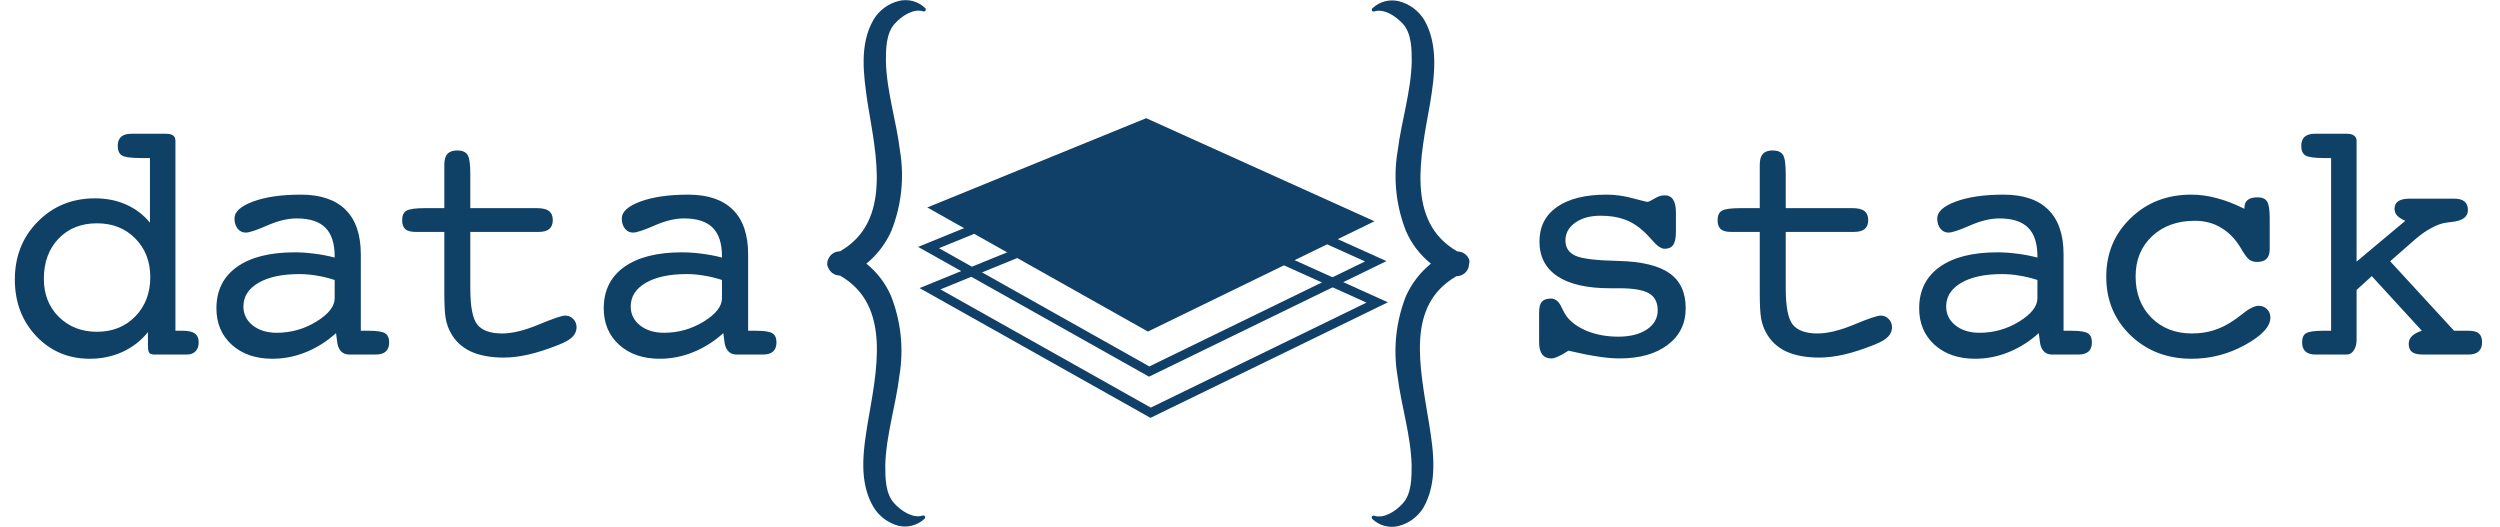
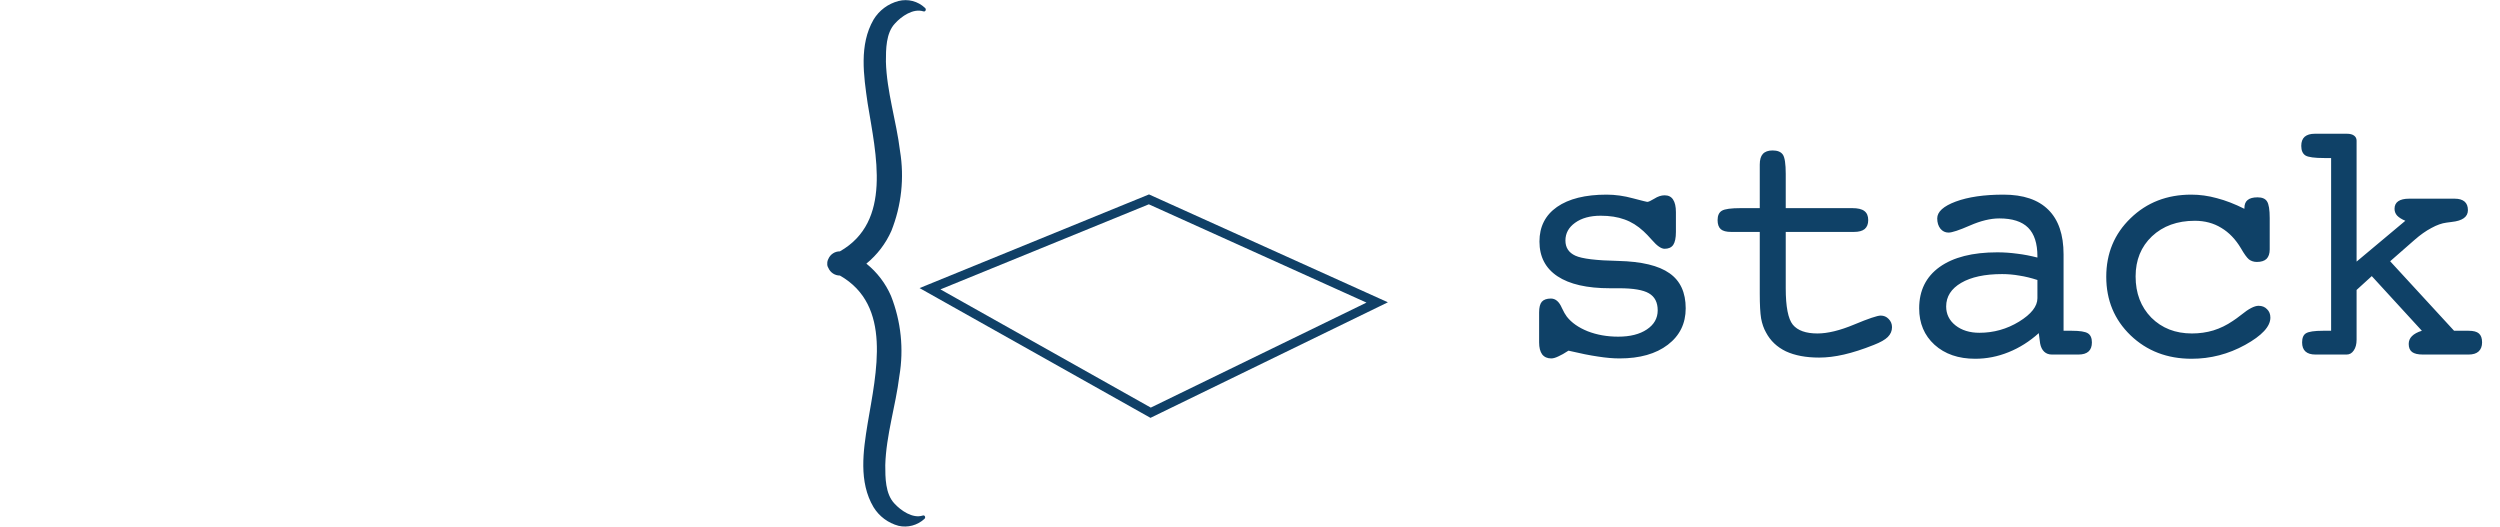
<svg xmlns="http://www.w3.org/2000/svg" width="275" height="58" viewBox="0 0 275 58" fill="none">
  <path d="M169.303 37.664V34.361C169.303 33.817 169.402 33.427 169.6 33.192C169.81 32.957 170.144 32.84 170.602 32.84C171.109 32.84 171.511 33.186 171.808 33.879C172.006 34.3 172.185 34.615 172.346 34.825C172.865 35.493 173.632 36.031 174.646 36.44C175.661 36.835 176.78 37.033 178.005 37.033C179.316 37.033 180.368 36.767 181.159 36.235C181.951 35.703 182.347 35.005 182.347 34.139C182.347 33.26 182.025 32.636 181.382 32.265C180.751 31.894 179.662 31.708 178.116 31.708H177.096C174.572 31.708 172.649 31.269 171.325 30.391C170.002 29.512 169.34 28.238 169.34 26.568C169.34 24.936 169.983 23.668 171.27 22.765C172.568 21.862 174.387 21.41 176.725 21.41C177.677 21.41 178.648 21.546 179.638 21.818C180.627 22.078 181.147 22.208 181.196 22.208C181.332 22.208 181.592 22.09 181.976 21.855C182.359 21.608 182.736 21.484 183.107 21.484C183.528 21.484 183.837 21.639 184.035 21.948C184.245 22.258 184.351 22.721 184.351 23.34V25.511C184.351 26.166 184.252 26.643 184.054 26.939C183.856 27.224 183.54 27.366 183.107 27.366C182.736 27.366 182.279 27.051 181.734 26.42C181.351 25.987 181.035 25.659 180.788 25.436C180.132 24.83 179.434 24.398 178.691 24.138C177.949 23.866 177.077 23.73 176.075 23.73C174.912 23.73 173.972 23.989 173.255 24.509C172.55 25.016 172.197 25.665 172.197 26.457C172.197 27.236 172.562 27.793 173.292 28.127C174.022 28.461 175.593 28.653 178.005 28.702C180.578 28.764 182.458 29.215 183.646 30.057C184.833 30.885 185.427 32.172 185.427 33.916C185.427 35.586 184.771 36.922 183.46 37.924C182.149 38.926 180.38 39.427 178.153 39.427C177.448 39.427 176.663 39.359 175.797 39.223C174.931 39.099 173.842 38.883 172.531 38.573C172.098 38.858 171.727 39.068 171.418 39.204C171.109 39.352 170.849 39.427 170.639 39.427C170.206 39.427 169.872 39.278 169.637 38.981C169.414 38.672 169.303 38.233 169.303 37.664ZM203.76 22.895C204.366 22.895 204.806 23 205.078 23.21C205.362 23.42 205.504 23.754 205.504 24.212C205.504 24.645 205.375 24.973 205.115 25.195C204.855 25.406 204.465 25.511 203.946 25.511H196.431V31.708C196.431 33.737 196.691 35.073 197.21 35.716C197.742 36.359 198.645 36.681 199.919 36.681C201.045 36.681 202.393 36.353 203.964 35.697C205.535 35.042 206.506 34.714 206.877 34.714C207.224 34.714 207.515 34.838 207.75 35.085C207.997 35.332 208.121 35.635 208.121 35.994C208.121 36.402 207.966 36.761 207.657 37.07C207.36 37.367 206.847 37.658 206.117 37.942C204.904 38.425 203.81 38.777 202.833 39C201.868 39.223 200.959 39.334 200.105 39.334C198.658 39.334 197.439 39.105 196.45 38.648C195.473 38.177 194.743 37.485 194.26 36.569C194.013 36.136 193.834 35.623 193.722 35.029C193.623 34.435 193.574 33.52 193.574 32.283V31.708V25.511H190.419C189.9 25.511 189.523 25.412 189.288 25.214C189.053 25.004 188.935 24.67 188.935 24.212C188.935 23.705 189.096 23.358 189.417 23.173C189.739 22.987 190.426 22.895 191.477 22.895H193.574V19.091V18.107C193.574 17.576 193.685 17.186 193.908 16.939C194.143 16.679 194.501 16.549 194.984 16.549C195.528 16.549 195.905 16.703 196.116 17.013C196.326 17.322 196.431 18.027 196.431 19.128V22.895H203.76ZM224.116 30.799C223.436 30.576 222.774 30.415 222.131 30.316C221.5 30.205 220.869 30.149 220.238 30.149C218.333 30.149 216.83 30.471 215.73 31.114C214.629 31.758 214.078 32.623 214.078 33.712C214.078 34.553 214.418 35.246 215.099 35.79C215.791 36.334 216.67 36.606 217.733 36.606C219.304 36.606 220.758 36.198 222.094 35.382C223.442 34.553 224.116 33.693 224.116 32.803V30.799ZM224.265 36.644C223.25 37.559 222.143 38.258 220.943 38.74C219.756 39.223 218.531 39.464 217.27 39.464C215.426 39.464 213.936 38.95 212.798 37.924C211.672 36.897 211.109 35.561 211.109 33.916C211.109 31.962 211.858 30.446 213.355 29.37C214.864 28.294 216.979 27.756 219.7 27.756C220.418 27.756 221.141 27.805 221.871 27.904C222.601 27.991 223.349 28.133 224.116 28.331V28.201C224.116 26.779 223.776 25.727 223.096 25.047C222.415 24.366 221.358 24.026 219.923 24.026C218.958 24.026 217.882 24.286 216.694 24.806C215.507 25.325 214.721 25.585 214.338 25.585C213.979 25.585 213.682 25.443 213.447 25.158C213.212 24.861 213.095 24.484 213.095 24.026C213.095 23.297 213.775 22.678 215.136 22.171C216.509 21.664 218.259 21.41 220.387 21.41C222.564 21.41 224.209 21.967 225.322 23.08C226.436 24.181 226.992 25.814 226.992 27.979V36.384H227.901C228.78 36.384 229.367 36.477 229.664 36.662C229.961 36.848 230.109 37.182 230.109 37.664C230.109 38.109 229.986 38.443 229.738 38.666C229.491 38.889 229.12 39 228.625 39H225.712C225.366 39 225.081 38.895 224.858 38.685C224.636 38.474 224.487 38.171 224.413 37.775L224.265 36.644ZM246.884 22.969V22.895C246.884 22.486 247.002 22.189 247.237 22.004C247.472 21.806 247.837 21.707 248.332 21.707C248.839 21.707 249.185 21.855 249.371 22.152C249.569 22.449 249.668 23.061 249.668 23.989V27.44C249.668 27.898 249.55 28.244 249.315 28.48C249.08 28.702 248.727 28.814 248.257 28.814C247.923 28.814 247.633 28.721 247.385 28.535C247.15 28.337 246.86 27.935 246.513 27.329C245.919 26.327 245.196 25.573 244.342 25.065C243.501 24.546 242.53 24.286 241.429 24.286C239.5 24.286 237.929 24.855 236.716 25.993C235.516 27.131 234.917 28.603 234.917 30.409C234.917 32.252 235.492 33.761 236.642 34.937C237.805 36.099 239.295 36.681 241.114 36.681C241.943 36.681 242.728 36.569 243.47 36.347C244.225 36.112 244.936 35.765 245.604 35.308C245.839 35.159 246.155 34.93 246.55 34.621C247.354 33.965 247.985 33.638 248.443 33.638C248.826 33.638 249.136 33.761 249.371 34.009C249.618 34.244 249.742 34.553 249.742 34.937C249.742 35.914 248.814 36.916 246.959 37.942C245.115 38.957 243.155 39.464 241.077 39.464C238.392 39.464 236.154 38.604 234.36 36.885C232.579 35.165 231.688 33.019 231.688 30.446C231.688 27.873 232.579 25.727 234.36 24.008C236.141 22.276 238.368 21.41 241.04 21.41C241.98 21.41 242.92 21.54 243.86 21.8C244.812 22.047 245.821 22.437 246.884 22.969ZM259.225 31.894V37.367C259.225 37.862 259.12 38.258 258.909 38.555C258.711 38.852 258.452 39 258.13 39H254.697C254.215 39 253.85 38.889 253.603 38.666C253.355 38.443 253.232 38.109 253.232 37.664C253.232 37.169 253.374 36.835 253.658 36.662C253.955 36.477 254.58 36.384 255.532 36.384H256.423V17.384H255.662C254.598 17.384 253.912 17.291 253.603 17.105C253.293 16.908 253.139 16.555 253.139 16.048C253.139 15.602 253.262 15.269 253.51 15.046C253.77 14.823 254.141 14.712 254.623 14.712H258.167C258.501 14.712 258.761 14.78 258.946 14.916C259.132 15.052 259.225 15.238 259.225 15.473V28.776L264.587 24.286C264.179 24.113 263.876 23.921 263.678 23.711C263.492 23.501 263.399 23.253 263.399 22.969C263.399 22.598 263.536 22.319 263.808 22.134C264.08 21.948 264.476 21.855 264.995 21.855H270.024C270.494 21.855 270.852 21.961 271.1 22.171C271.347 22.381 271.471 22.697 271.471 23.117C271.471 23.859 270.871 24.292 269.671 24.416C269.436 24.441 269.25 24.465 269.114 24.49C268.607 24.552 268.051 24.75 267.444 25.084C266.838 25.406 266.226 25.838 265.607 26.383L262.917 28.739L269.949 36.384H271.545C272.077 36.384 272.454 36.483 272.677 36.681C272.912 36.879 273.029 37.206 273.029 37.664C273.029 38.097 272.899 38.431 272.64 38.666C272.392 38.889 272.027 39 271.545 39H266.517C265.972 39 265.577 38.907 265.329 38.722C265.082 38.536 264.958 38.239 264.958 37.831C264.958 37.497 265.076 37.213 265.311 36.977C265.558 36.73 265.923 36.532 266.405 36.384L260.895 30.372L259.225 31.894Z" fill="#0F4167" />
-   <path d="M16.977 39C16.718 39 16.532 38.938 16.421 38.815C16.322 38.678 16.273 38.425 16.273 38.054V36.532C15.53 37.46 14.602 38.184 13.489 38.703C12.376 39.21 11.17 39.464 9.871 39.464C7.533 39.464 5.573 38.635 3.989 36.977C2.418 35.308 1.633 33.236 1.633 30.762C1.633 28.201 2.474 26.074 4.156 24.379C5.839 22.672 7.935 21.818 10.446 21.818C11.72 21.818 12.865 22.047 13.879 22.505C14.893 22.95 15.765 23.612 16.495 24.49V17.384H15.512C14.435 17.384 13.737 17.291 13.415 17.105C13.106 16.908 12.951 16.555 12.951 16.048C12.951 15.602 13.075 15.269 13.322 15.046C13.582 14.823 13.953 14.712 14.435 14.712H18.239C18.61 14.712 18.876 14.774 19.037 14.898C19.21 15.021 19.297 15.213 19.297 15.473V36.384H20.132C20.738 36.384 21.177 36.489 21.449 36.699C21.721 36.897 21.857 37.219 21.857 37.664C21.857 38.085 21.74 38.412 21.505 38.648C21.27 38.883 20.954 39 20.559 39H16.977ZM4.824 30.669C4.824 32.376 5.375 33.774 6.476 34.862C7.577 35.951 8.974 36.495 10.669 36.495C12.376 36.495 13.78 35.932 14.881 34.807C15.982 33.669 16.532 32.227 16.532 30.483C16.532 28.764 15.982 27.348 14.881 26.234C13.792 25.121 12.388 24.564 10.669 24.564C8.925 24.564 7.515 25.127 6.438 26.253C5.362 27.379 4.824 28.851 4.824 30.669ZM36.814 30.799C36.134 30.576 35.472 30.415 34.829 30.316C34.198 30.205 33.567 30.149 32.936 30.149C31.031 30.149 29.528 30.471 28.427 31.114C27.326 31.758 26.776 32.623 26.776 33.712C26.776 34.553 27.116 35.246 27.796 35.79C28.489 36.334 29.367 36.606 30.431 36.606C32.002 36.606 33.456 36.198 34.791 35.382C36.14 34.553 36.814 33.693 36.814 32.803V30.799ZM36.962 36.644C35.948 37.559 34.841 38.258 33.641 38.74C32.454 39.223 31.229 39.464 29.967 39.464C28.124 39.464 26.634 38.95 25.496 37.924C24.37 36.897 23.807 35.561 23.807 33.916C23.807 31.962 24.555 30.446 26.052 29.37C27.561 28.294 29.677 27.756 32.398 27.756C33.115 27.756 33.839 27.805 34.569 27.904C35.299 27.991 36.047 28.133 36.814 28.331V28.201C36.814 26.779 36.474 25.727 35.794 25.047C35.113 24.366 34.056 24.026 32.621 24.026C31.656 24.026 30.58 24.286 29.392 24.806C28.205 25.325 27.419 25.585 27.036 25.585C26.677 25.585 26.38 25.443 26.145 25.158C25.91 24.861 25.793 24.484 25.793 24.026C25.793 23.297 26.473 22.678 27.834 22.171C29.207 21.664 30.957 21.41 33.084 21.41C35.262 21.41 36.907 21.967 38.02 23.08C39.133 24.181 39.69 25.814 39.69 27.979V36.384H40.599C41.477 36.384 42.065 36.477 42.362 36.662C42.659 36.848 42.807 37.182 42.807 37.664C42.807 38.109 42.684 38.443 42.436 38.666C42.189 38.889 41.818 39 41.323 39H38.41C38.063 39 37.779 38.895 37.556 38.685C37.334 38.474 37.185 38.171 37.111 37.775L36.962 36.644ZM59.062 22.895C59.669 22.895 60.108 23 60.38 23.21C60.664 23.42 60.807 23.754 60.807 24.212C60.807 24.645 60.677 24.973 60.417 25.195C60.157 25.406 59.768 25.511 59.248 25.511H51.733V31.708C51.733 33.737 51.993 35.073 52.513 35.716C53.045 36.359 53.948 36.681 55.222 36.681C56.347 36.681 57.696 36.353 59.267 35.697C60.838 35.042 61.809 34.714 62.18 34.714C62.526 34.714 62.817 34.838 63.052 35.085C63.299 35.332 63.423 35.635 63.423 35.994C63.423 36.402 63.268 36.761 62.959 37.07C62.662 37.367 62.149 37.658 61.419 37.942C60.207 38.425 59.112 38.777 58.135 39C57.17 39.223 56.261 39.334 55.407 39.334C53.96 39.334 52.742 39.105 51.752 38.648C50.775 38.177 50.045 37.485 49.562 36.569C49.315 36.136 49.136 35.623 49.025 35.029C48.925 34.435 48.876 33.52 48.876 32.283V31.708V25.511H45.722C45.202 25.511 44.825 25.412 44.59 25.214C44.355 25.004 44.237 24.67 44.237 24.212C44.237 23.705 44.398 23.358 44.72 23.173C45.041 22.987 45.728 22.895 46.779 22.895H48.876V19.091V18.107C48.876 17.576 48.987 17.186 49.21 16.939C49.445 16.679 49.804 16.549 50.286 16.549C50.83 16.549 51.208 16.703 51.418 17.013C51.628 17.322 51.733 18.027 51.733 19.128V22.895H59.062ZM79.418 30.799C78.738 30.576 78.076 30.415 77.433 30.316C76.802 30.205 76.171 30.149 75.541 30.149C73.636 30.149 72.133 30.471 71.032 31.114C69.931 31.758 69.38 32.623 69.38 33.712C69.38 34.553 69.721 35.246 70.401 35.79C71.094 36.334 71.972 36.606 73.036 36.606C74.607 36.606 76.06 36.198 77.396 35.382C78.744 34.553 79.418 33.693 79.418 32.803V30.799ZM79.567 36.644C78.553 37.559 77.445 38.258 76.246 38.74C75.058 39.223 73.834 39.464 72.572 39.464C70.729 39.464 69.238 38.95 68.1 37.924C66.975 36.897 66.412 35.561 66.412 33.916C66.412 31.962 67.16 30.446 68.657 29.37C70.166 28.294 72.281 27.756 75.002 27.756C75.72 27.756 76.444 27.805 77.173 27.904C77.903 27.991 78.652 28.133 79.418 28.331V28.201C79.418 26.779 79.078 25.727 78.398 25.047C77.718 24.366 76.66 24.026 75.225 24.026C74.26 24.026 73.184 24.286 71.997 24.806C70.809 25.325 70.024 25.585 69.64 25.585C69.281 25.585 68.985 25.443 68.75 25.158C68.514 24.861 68.397 24.484 68.397 24.026C68.397 23.297 69.077 22.678 70.438 22.171C71.811 21.664 73.561 21.41 75.689 21.41C77.866 21.41 79.511 21.967 80.625 23.08C81.738 24.181 82.294 25.814 82.294 27.979V36.384H83.204C84.082 36.384 84.669 36.477 84.966 36.662C85.263 36.848 85.412 37.182 85.412 37.664C85.412 38.109 85.288 38.443 85.041 38.666C84.793 38.889 84.422 39 83.927 39H81.014C80.668 39 80.383 38.895 80.161 38.685C79.938 38.474 79.79 38.171 79.715 37.775L79.567 36.644Z" fill="#0F4167" />
  <g clip-path="url(#clip0_4_164)">
-     <path d="M161.59 28.5C161.481 28.251 161.302 28.039 161.075 27.89C160.848 27.74 160.582 27.661 160.31 27.66C154.54 24.37 156.31 17.03 157.31 11.38C157.8 8.38 158.26 4.95 156.66 2.18C156.028 1.16 155.024 0.424 153.86 0.13C153.358 0.011 152.835 0.017 152.336 0.147C151.837 0.278 151.378 0.53 151 0.88C150.81 1.01 150.91 1.35 151.16 1.26C152.27 0.9 153.58 1.82 154.29 2.59C155.29 3.65 155.29 5.45 155.29 6.8C155.21 10.1 154.15 13.34 153.74 16.61C153.238 19.576 153.556 22.622 154.66 25.42C155.267 26.82 156.207 28.049 157.4 29C156.216 29.962 155.274 31.188 154.65 32.58C153.548 35.378 153.229 38.424 153.73 41.39C154.14 44.66 155.2 47.9 155.28 51.19C155.28 52.55 155.28 54.35 154.28 55.4C153.57 56.18 152.28 57.09 151.15 56.73C150.9 56.65 150.8 56.98 150.99 57.12C151.362 57.468 151.814 57.718 152.306 57.849C152.798 57.98 153.315 57.987 153.81 57.87C154.951 57.585 155.937 56.868 156.56 55.87C158.16 53.1 157.7 49.72 157.21 46.67C156.16 40.22 154.62 33.61 160.21 30.38C160.481 30.381 160.747 30.304 160.974 30.156C161.201 30.009 161.381 29.798 161.49 29.55C161.562 29.394 161.597 29.222 161.59 29.05C161.656 28.873 161.656 28.677 161.59 28.5Z" fill="#104067" />
    <path d="M91.12 29.47C91.225 29.72 91.401 29.933 91.628 30.083C91.854 30.232 92.119 30.311 92.39 30.31C98.16 33.6 96.39 40.94 95.44 46.59C94.95 49.59 94.44 53.02 96.09 55.79C96.71 56.8 97.695 57.534 98.84 57.84C99.337 57.953 99.854 57.943 100.347 57.812C100.84 57.682 101.294 57.434 101.67 57.09C101.86 56.96 101.75 56.62 101.5 56.71C100.39 57.07 99.08 56.15 98.38 55.38C97.38 54.32 97.38 52.52 97.38 51.17C97.47 47.87 98.53 44.63 98.93 41.36C99.432 38.394 99.114 35.348 98.01 32.55C97.408 31.165 96.478 29.946 95.3 29C96.487 28.033 97.429 26.799 98.05 25.4C99.163 22.605 99.491 19.558 99 16.59C98.6 13.32 97.54 10.08 97.45 6.79C97.45 5.43 97.45 3.63 98.45 2.58C99.15 1.8 100.45 0.89 101.57 1.25C101.82 1.33 101.93 1 101.74 0.86C101.359 0.501 100.893 0.244 100.386 0.113C99.879 -0.018 99.347 -0.019 98.84 0.11C97.691 0.407 96.703 1.143 96.09 2.16C94.49 4.93 95 8.31 95.44 11.36C96.36 17.01 98.16 24.36 92.39 27.65C92.12 27.646 91.855 27.724 91.629 27.872C91.402 28.019 91.225 28.231 91.12 28.48C91.034 28.639 90.992 28.819 91 29C90.986 29.166 91.028 29.331 91.12 29.47V29.47Z" fill="#104067" />
    <path d="M151.49 33.27L126.38 21.93L102.3 31.76L126.57 45.4L151.49 33.27Z" stroke="#104067" stroke-miterlimit="10" />
-     <path d="M151.33 28.74L126.22 17.4L102.14 27.23L126.41 40.87L151.33 28.74Z" stroke="#104067" stroke-miterlimit="10" />
-     <path d="M151.19 24.34L126.08 13L102 22.82L126.27 36.47L151.19 24.34Z" fill="#104067" />
  </g>
  <defs>
    <clipPath id="clip0_4_164">
      <rect width="70.7" height="57.97" fill="white" transform="translate(91)" />
    </clipPath>
  </defs>
</svg>